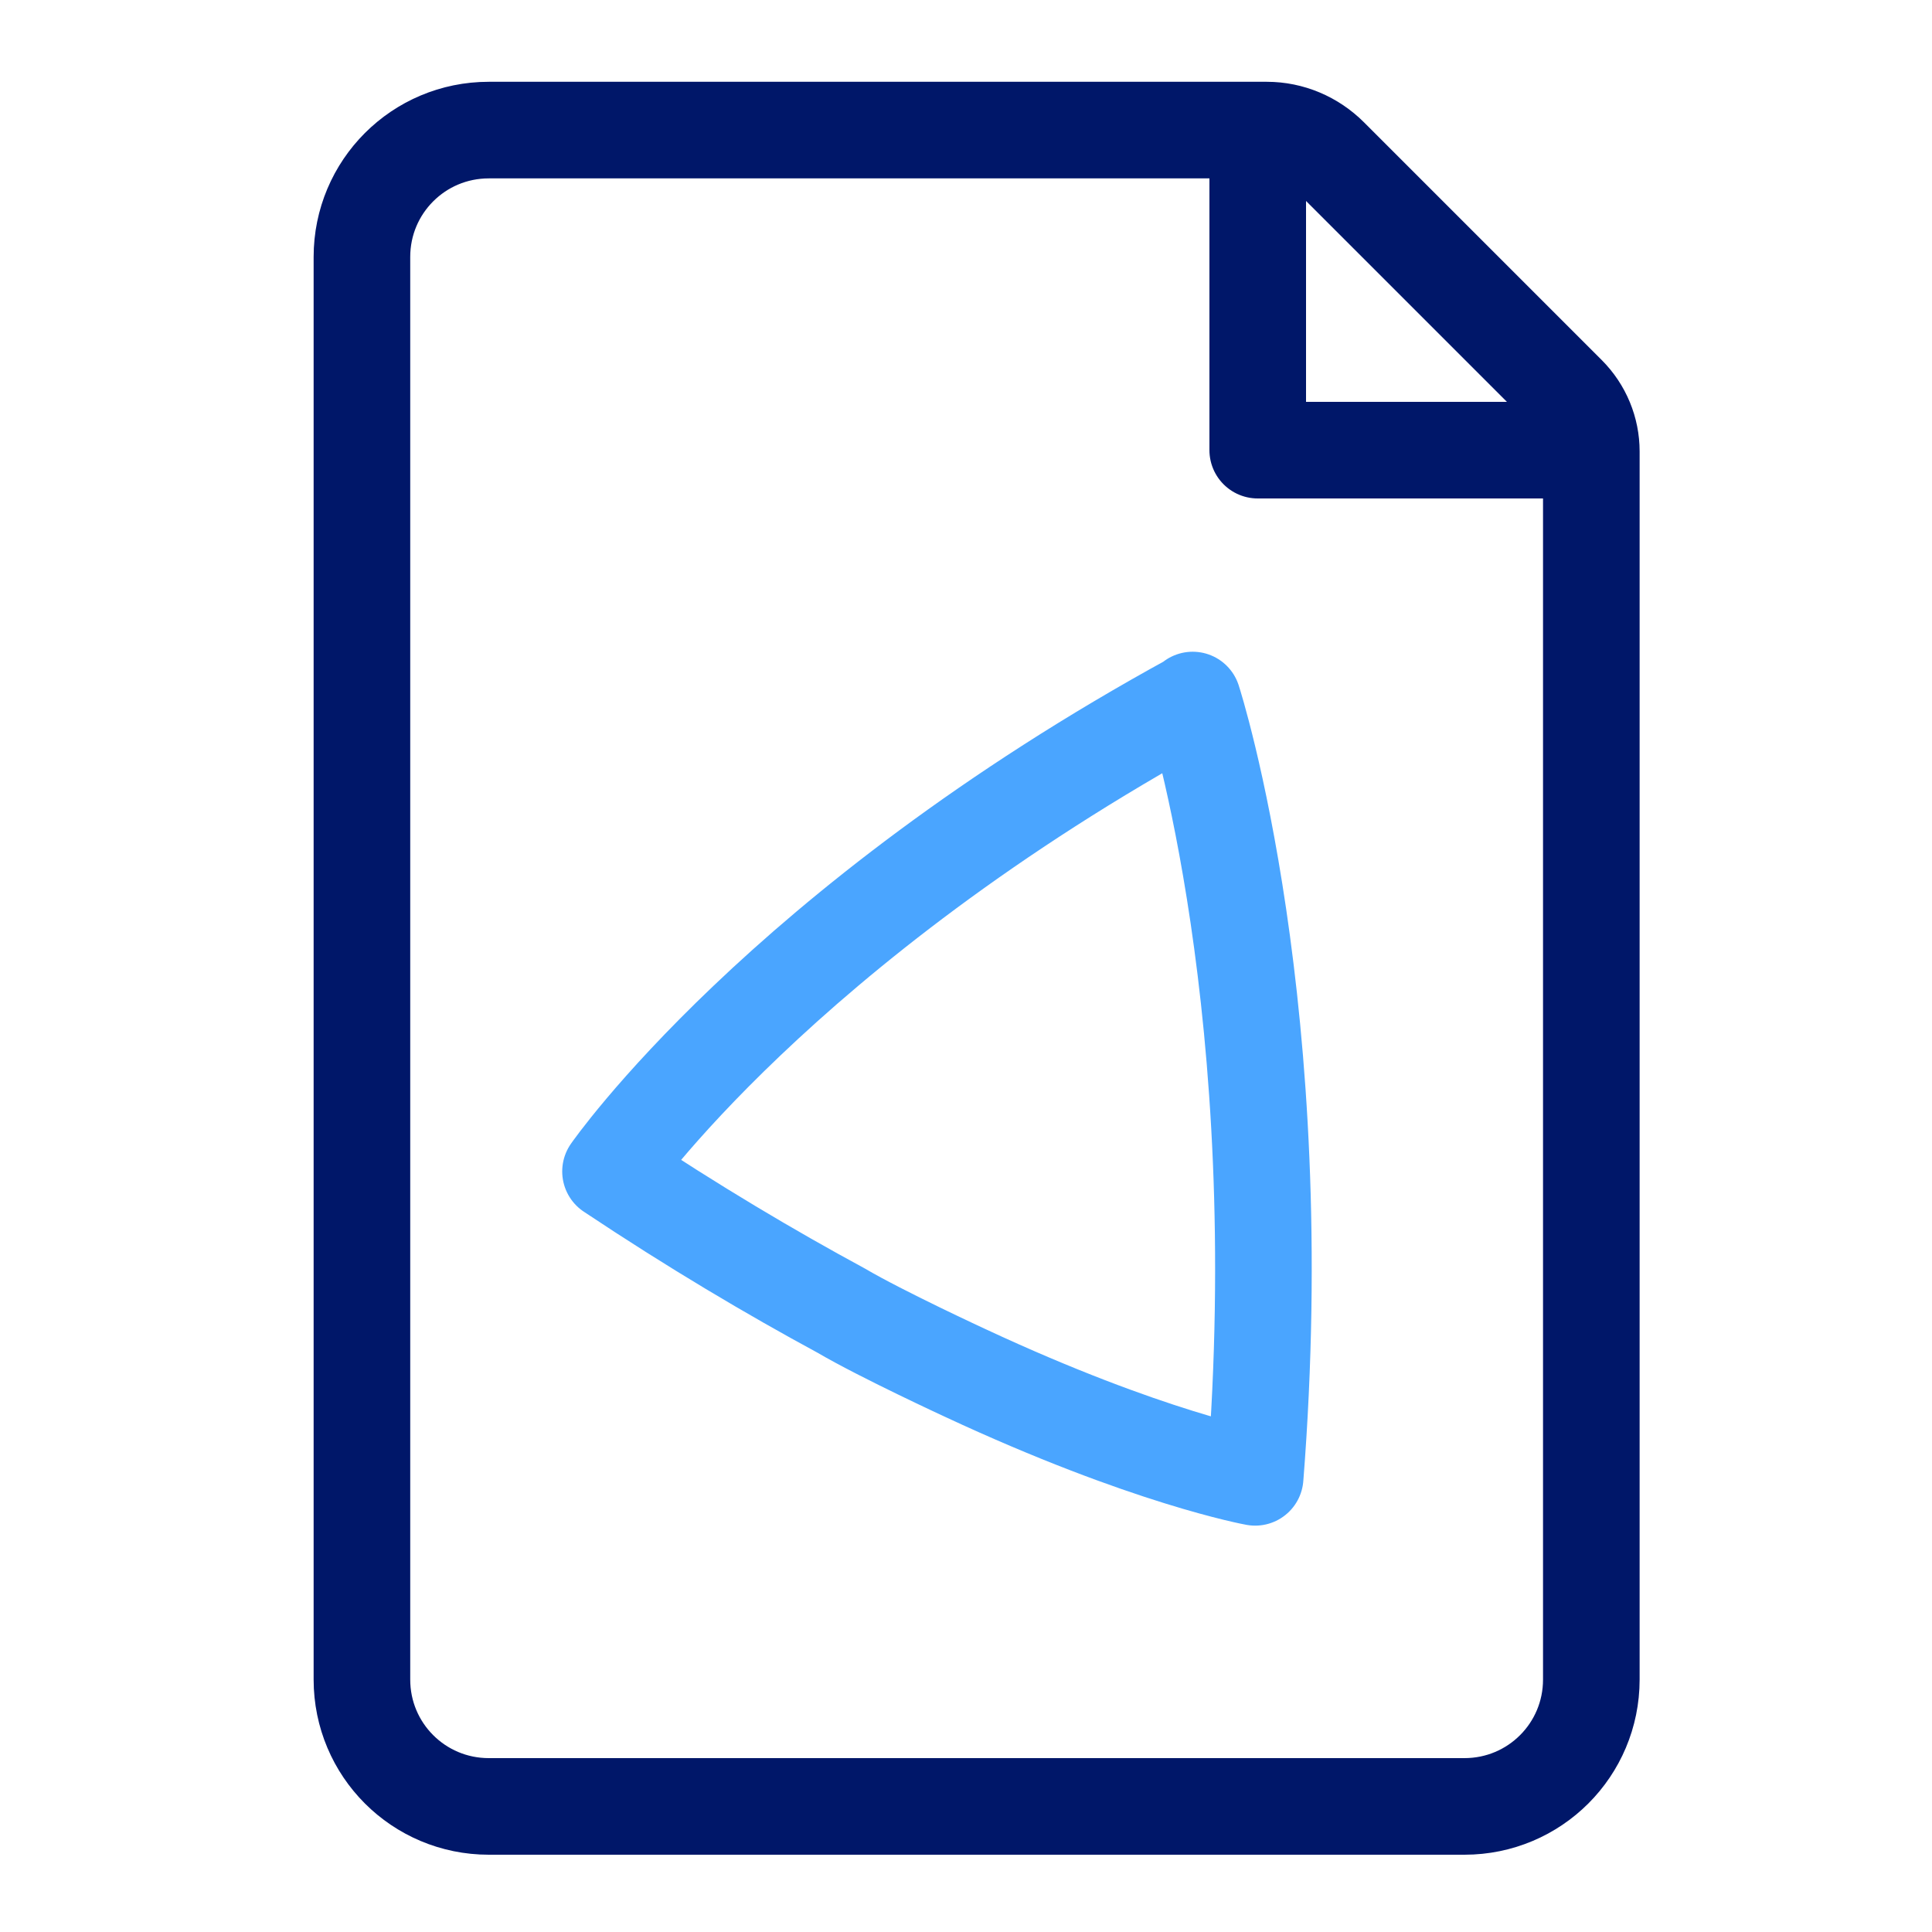
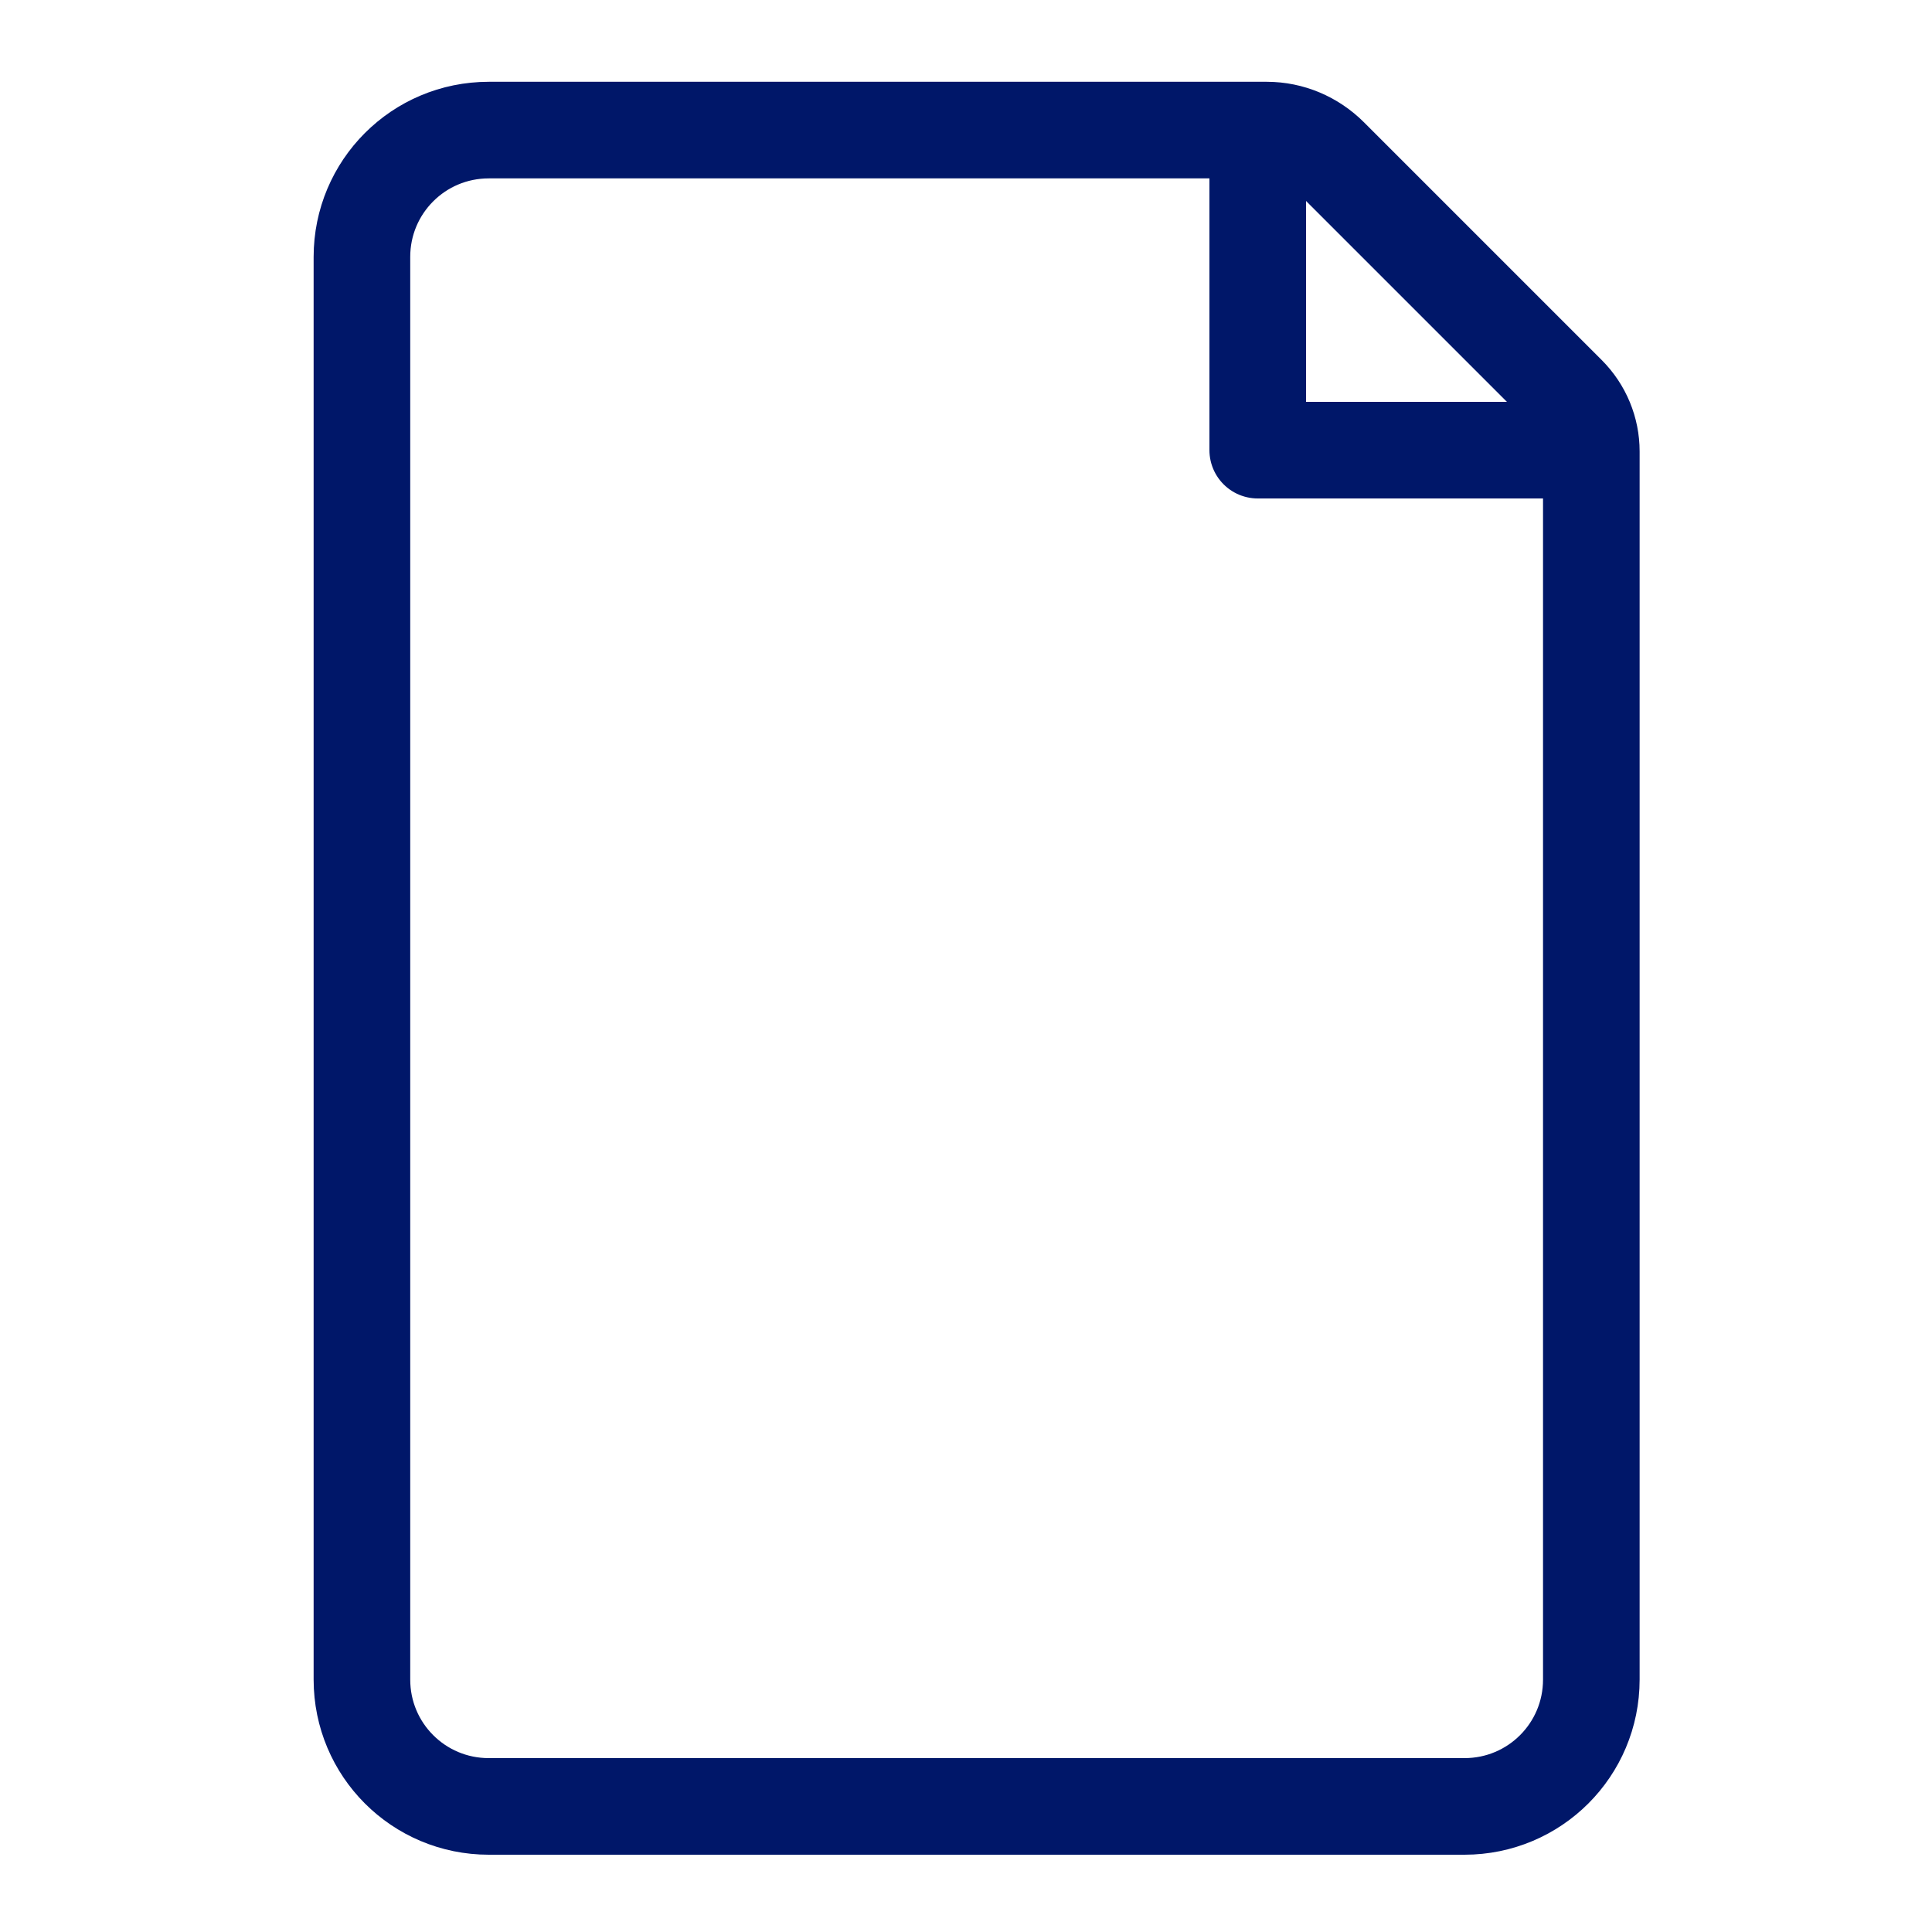
<svg xmlns="http://www.w3.org/2000/svg" id="Layer_1" data-name="Layer 1" viewBox="0 0 30 30">
  <defs>
    <style> .cls-1 { stroke: #4aa5ff; stroke-linecap: round; } .cls-1, .cls-2 { fill: none; stroke-linejoin: round; stroke-width: 1.5px; } .cls-2 { stroke: #001769; } </style>
  </defs>
  <polyline class="cls-2" points="24.42 6.99 19.53 6.99 19.53 1.95" />
  <g id="Gruppe_89" data-name="Gruppe 89">
    <g id="Gruppe_88" data-name="Gruppe 88">
      <path id="Pfad_119" data-name="Pfad 119" class="cls-2" d="M22.74,28.05H7.59c-1.09,0-1.97-.88-1.97-1.97,0,0,0-22.09,0-22.09,0-1.09,.88-1.97,1.97-1.97,0,0,0,0,0,0h12.08c.37,0,.72,.15,.98,.41l3.69,3.69c.24,.24,.37,.56,.37,.89V26.08c0,1.09-.88,1.97-1.97,1.97Z" />
    </g>
  </g>
-   <path class="cls-1" d="M18.52,10.88c-6.4,3.5-9.04,7.31-9.04,7.31,1.29,.86,2.49,1.57,3.58,2.16,.63,.37,1.93,.97,1.93,.97,2.83,1.32,4.5,1.62,4.5,1.62,.57-7.23-.94-11.98-.97-12.07h0Z" />
</svg>